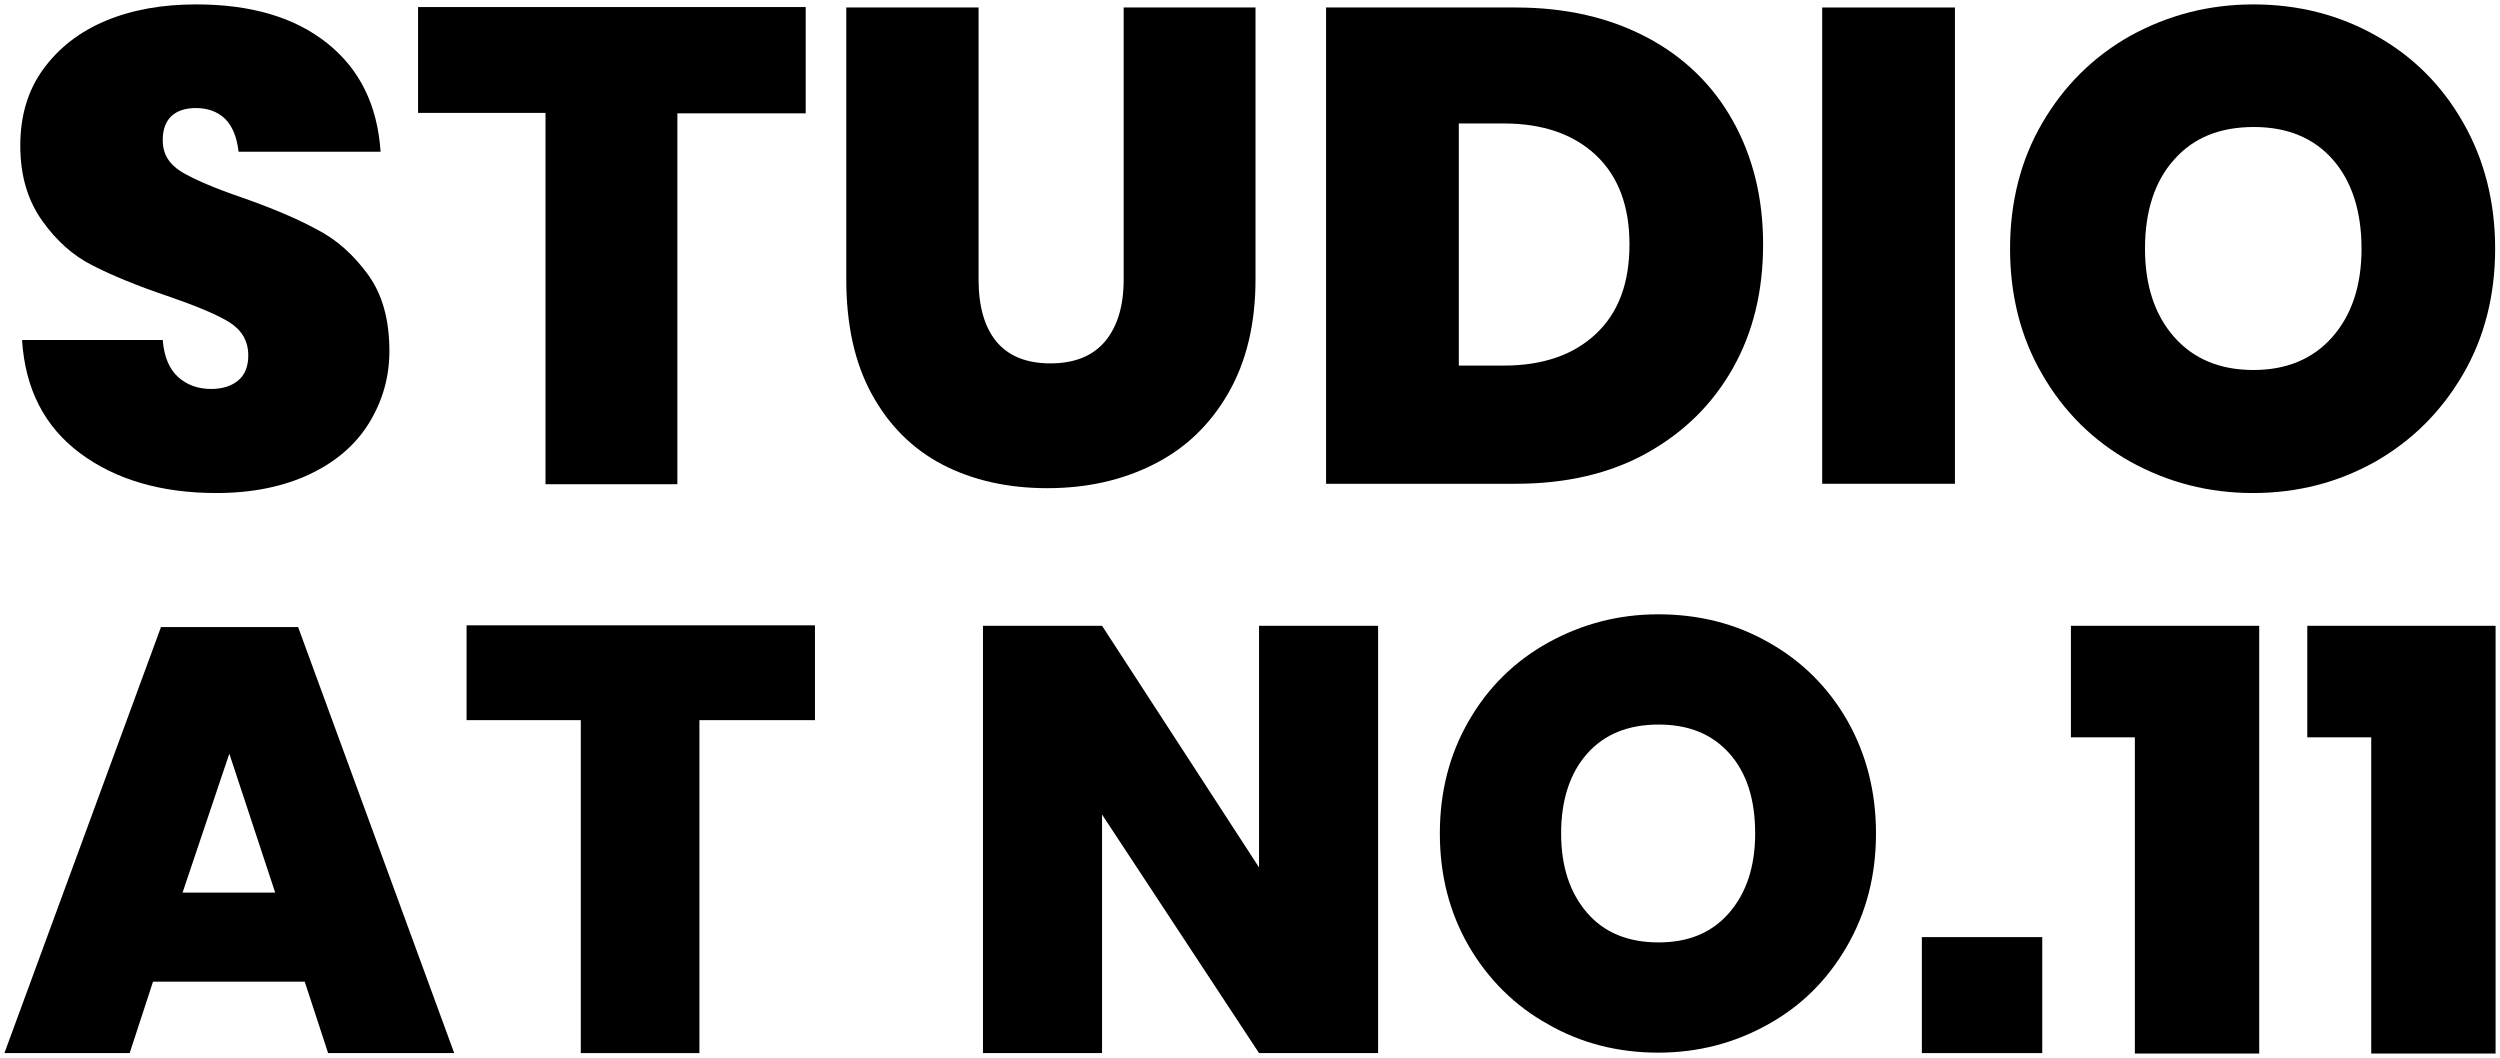
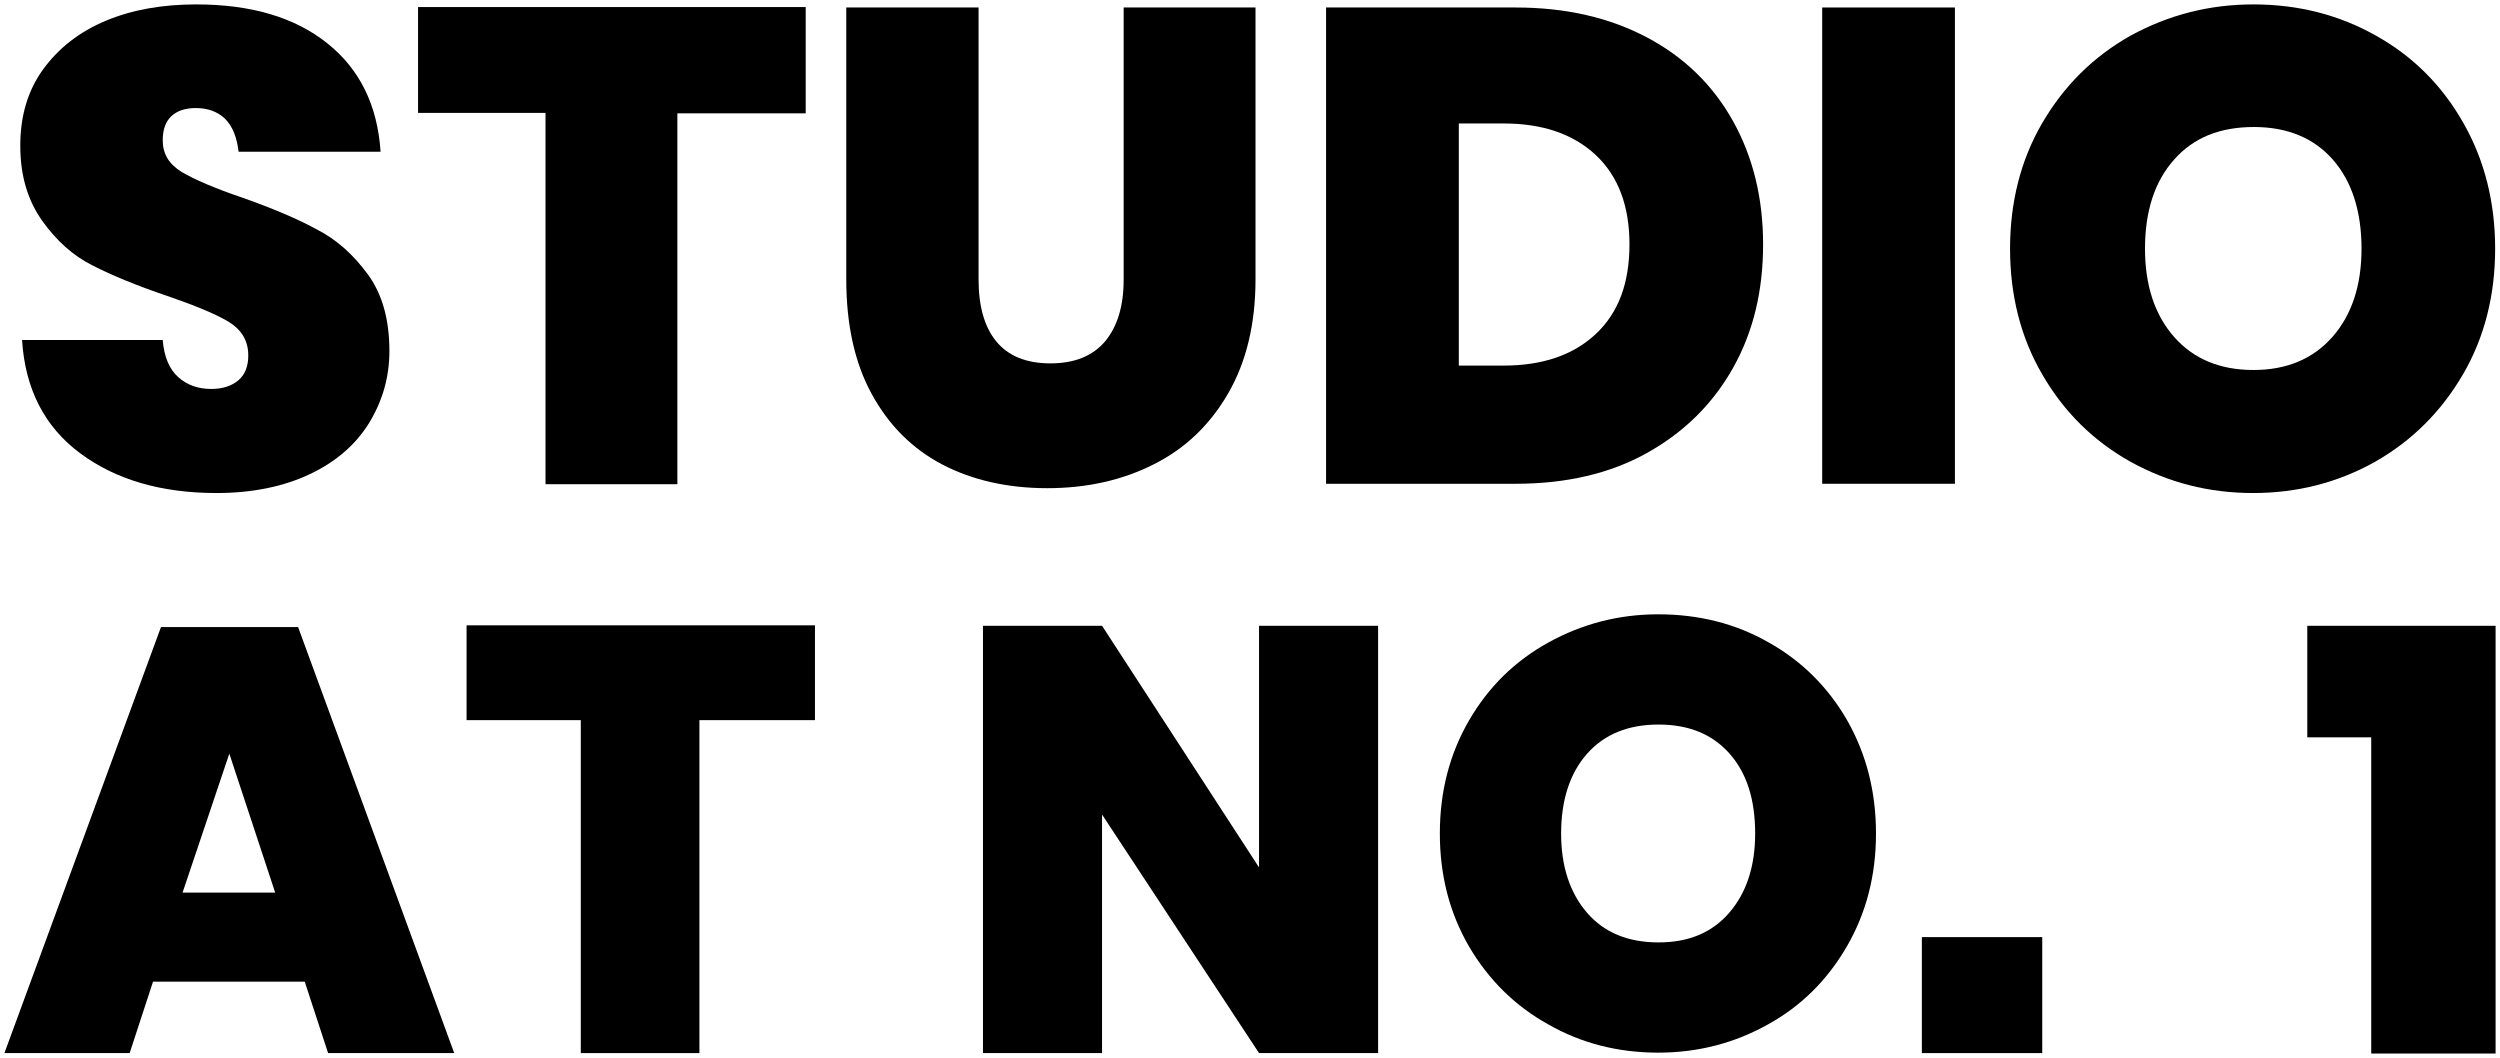
<svg xmlns="http://www.w3.org/2000/svg" version="1.1" x="0px" y="0px" viewBox="0 0 566.9 239.8" style="enable-background:new 0 0 566.9 239.8;" xml:space="preserve">
  <style type="text/css">
	.st0{fill:url(#SVGID_1_);}
</style>
  <g id="BG">
    <g>
      <linearGradient id="SVGID_1_" gradientUnits="userSpaceOnUse" x1="276.896" y1="1264.722" x2="292.56" y2="1252.484">
        <stop offset="0" style="stop-color:#EF7C1A" />
        <stop offset="0.626" style="stop-color:#E7247D" />
        <stop offset="1" style="stop-color:#A3177E" />
      </linearGradient>
      <path class="st0" d="M283.1,1260.8l-2-5.8h-2.4l0.4,1.2l-1.6,4.6l-1.6-5.8h-2.5l2.6,8.8h2.5l1.6-4.8l1.7,4.8h2.5l2.6-8.8h-2.5    L283.1,1260.8z M292.3,1255c-2.5,0-4.4,1.9-4.4,4.4c0,2.5,1.9,4.4,4.4,4.4c2.5,0,4.4-1.9,4.4-4.4    C296.7,1256.9,294.8,1255,292.3,1255z M292.3,1261.6c-1.2,0-2.1-1-2.1-2.2s0.9-2.2,2.1-2.2c1.2,0,2,1,2,2.2    S293.5,1261.6,292.3,1261.6z" />
      <path d="M301.3,1256.1c0.4-0.6,1.1-1.1,2.1-1.1c0.2,0,0.5,0,0.7,0.1v2.5c-0.3-0.2-0.7-0.3-1.3-0.3c-0.8,0-1.4,0.6-1.5,1.5v5H299    v-8.7h2.4V1256.1z" />
      <path d="M311.8,1263.4c-0.5,0.3-1.3,0.4-1.9,0.4c-2.7,0-4.5-1.9-4.5-4.4c0-2.5,1.8-4.4,4.5-4.4c0.6,0,1.4,0.2,1.9,0.4v2.4    c-0.4-0.3-1.1-0.6-1.9-0.6c-1.2,0-2.1,1-2.1,2.1c0,1.2,0.9,2.2,2.1,2.2c0.8,0,1.4-0.3,1.9-0.6V1263.4z" />
      <path d="M314.2,1251.8h2.4v6.6l2.4-3.3h2.8l-2.6,3.5l2.6,5.2H319l-1.6-3.5l-0.8,1v2.4h-2.4V1251.8z" />
    </g>
  </g>
  <g id="Artwork">
    <path d="M83.7,95.9c-3,4.9-7.5,8.8-13.4,11.6c-5.9,2.8-13,4.3-21.2,4.3c-12.5,0-22.8-3-30.9-9C10.1,96.8,5.7,88.2,5,77.1h31.9   c0.3,3.8,1.5,6.6,3.5,8.4c2,1.8,4.5,2.7,7.5,2.7c2.6,0,4.7-0.7,6.2-2c1.5-1.3,2.2-3.2,2.2-5.6c0-3.3-1.5-5.8-4.4-7.6   c-3-1.8-7.6-3.7-14-5.9c-6.8-2.3-12.4-4.6-16.9-6.9c-4.4-2.2-8.2-5.6-11.4-10.1S4.6,40.1,4.6,33c0-6.7,1.7-12.5,5.2-17.3   c3.5-4.8,8.2-8.5,14.2-11C30,2.2,36.8,1,44.5,1c12.4,0,22.3,2.9,29.7,8.8c7.4,5.9,11.4,14.1,12.1,24.6H54.1   c-0.4-3.4-1.4-5.8-3.1-7.5c-1.7-1.6-3.9-2.4-6.6-2.4c-2.3,0-4.2,0.6-5.5,1.8c-1.3,1.2-2,3-2,5.5c0,3.1,1.4,5.4,4.3,7.2   c2.9,1.7,7.5,3.7,13.7,5.8c6.8,2.4,12.5,4.8,16.9,7.2c4.5,2.3,8.3,5.7,11.6,10.2s4.9,10.3,4.9,17.4C88.3,85.6,86.7,91,83.7,95.9z" />
    <path d="M182.7,1.7v24h-29.1v84.1h-29.9V25.6H94.8v-24H182.7z" />
    <path d="M221.9,1.7v61.6c0,6.1,1.3,10.8,4,14.1c2.7,3.3,6.8,5,12.3,5c5.5,0,9.6-1.7,12.4-5c2.8-3.4,4.2-8,4.2-14V1.7h29.9v61.6   c0,10.2-2.1,18.8-6.2,25.9c-4.1,7.1-9.7,12.5-16.9,16.1c-7.1,3.6-15.2,5.4-24.1,5.4c-9,0-16.9-1.8-23.7-5.3   c-6.9-3.6-12.2-8.9-16.1-16c-3.9-7.1-5.8-15.8-5.8-26.1V1.7H221.9z" />
    <path d="M393,83.4c-4.6,8.2-11.1,14.6-19.5,19.3c-8.4,4.7-18.4,7-29.8,7h-43V1.7h43c11.4,0,21.3,2.3,29.8,6.8   c8.5,4.5,15,10.9,19.5,19c4.5,8.1,6.8,17.4,6.8,27.9S397.6,75.2,393,83.4z M361.9,75.7c5.1-4.8,7.6-11.5,7.6-20.3   c0-8.6-2.5-15.4-7.6-20.2c-5.1-4.8-12.1-7.2-20.9-7.2h-10.2v54.9h10.2C349.8,82.9,356.8,80.5,361.9,75.7z" />
    <path d="M443.3,1.7v108h-30.1V1.7H443.3z" />
    <path d="M538.8,8.1c8.4,4.7,15,11.3,19.8,19.8c4.8,8.4,7.2,18,7.2,28.5s-2.4,20.1-7.3,28.5c-4.9,8.4-11.5,15-19.9,19.8   c-8.4,4.7-17.6,7.1-27.7,7.1c-10.1,0-19.3-2.4-27.8-7.1c-8.4-4.7-15.1-11.3-20-19.8c-4.9-8.4-7.3-18-7.3-28.5s2.4-20.1,7.3-28.5   c4.9-8.4,11.5-15,20-19.8C491.7,3.4,500.9,1,511,1C521.2,1,530.5,3.4,538.8,8.1z M493,36.2c-4.4,4.9-6.6,11.7-6.6,20.2   c0,8.3,2.2,15,6.6,20c4.4,5,10.4,7.5,18,7.5c7.5,0,13.5-2.5,17.9-7.5c4.4-5,6.6-11.7,6.6-20c0-8.5-2.2-15.3-6.5-20.2   c-4.3-4.9-10.3-7.4-17.9-7.4C503.4,28.8,497.4,31.2,493,36.2z" />
    <path d="M69.1,222.6H34.7l-5.3,16.2H1l35.5-96.6h31.1l35.4,96.6H74.4L69.1,222.6z M62.4,202.4L52,170.9l-10.6,31.5H62.4z" />
    <path d="M184.8,141.8v21.5h-26.2v75.5h-26.9v-75.5h-25.9v-21.5H184.8z" />
    <path d="M312.5,238.8h-27l-35.6-54.1v54.1h-27v-96.9h27l35.6,54.8v-54.8h27V238.8z" />
    <path d="M401.1,145.7c7.5,4.2,13.5,10.2,17.8,17.7c4.3,7.6,6.5,16.1,6.5,25.6c0,9.5-2.2,18-6.6,25.6c-4.4,7.6-10.3,13.5-17.9,17.7   c-7.5,4.2-15.8,6.4-24.9,6.4c-9,0-17.4-2.1-24.9-6.4c-7.6-4.2-13.6-10.2-18-17.7c-4.4-7.6-6.6-16.1-6.6-25.6c0-9.5,2.2-18,6.6-25.6   c4.4-7.6,10.4-13.5,18-17.7c7.6-4.2,15.9-6.4,24.9-6.4C385.2,139.3,393.6,141.4,401.1,145.7z M359.9,170.9   c-3.9,4.4-5.9,10.5-5.9,18.1c0,7.5,2,13.5,5.9,18s9.3,6.7,16.2,6.7c6.8,0,12.1-2.2,16-6.7c3.9-4.5,5.9-10.5,5.9-18   c0-7.7-1.9-13.7-5.8-18.1c-3.9-4.4-9.2-6.6-16.1-6.6S363.8,166.5,359.9,170.9z" />
    <path d="M463.1,212.5v26.3h-27.3v-26.3H463.1z" />
-     <path d="M469.6,167.2v-25.3h42.7v97h-28.2v-71.7H469.6z" />
    <path d="M523.2,167.2v-25.3h42.7v97h-28.2v-71.7H523.2z" />
  </g>
</svg>